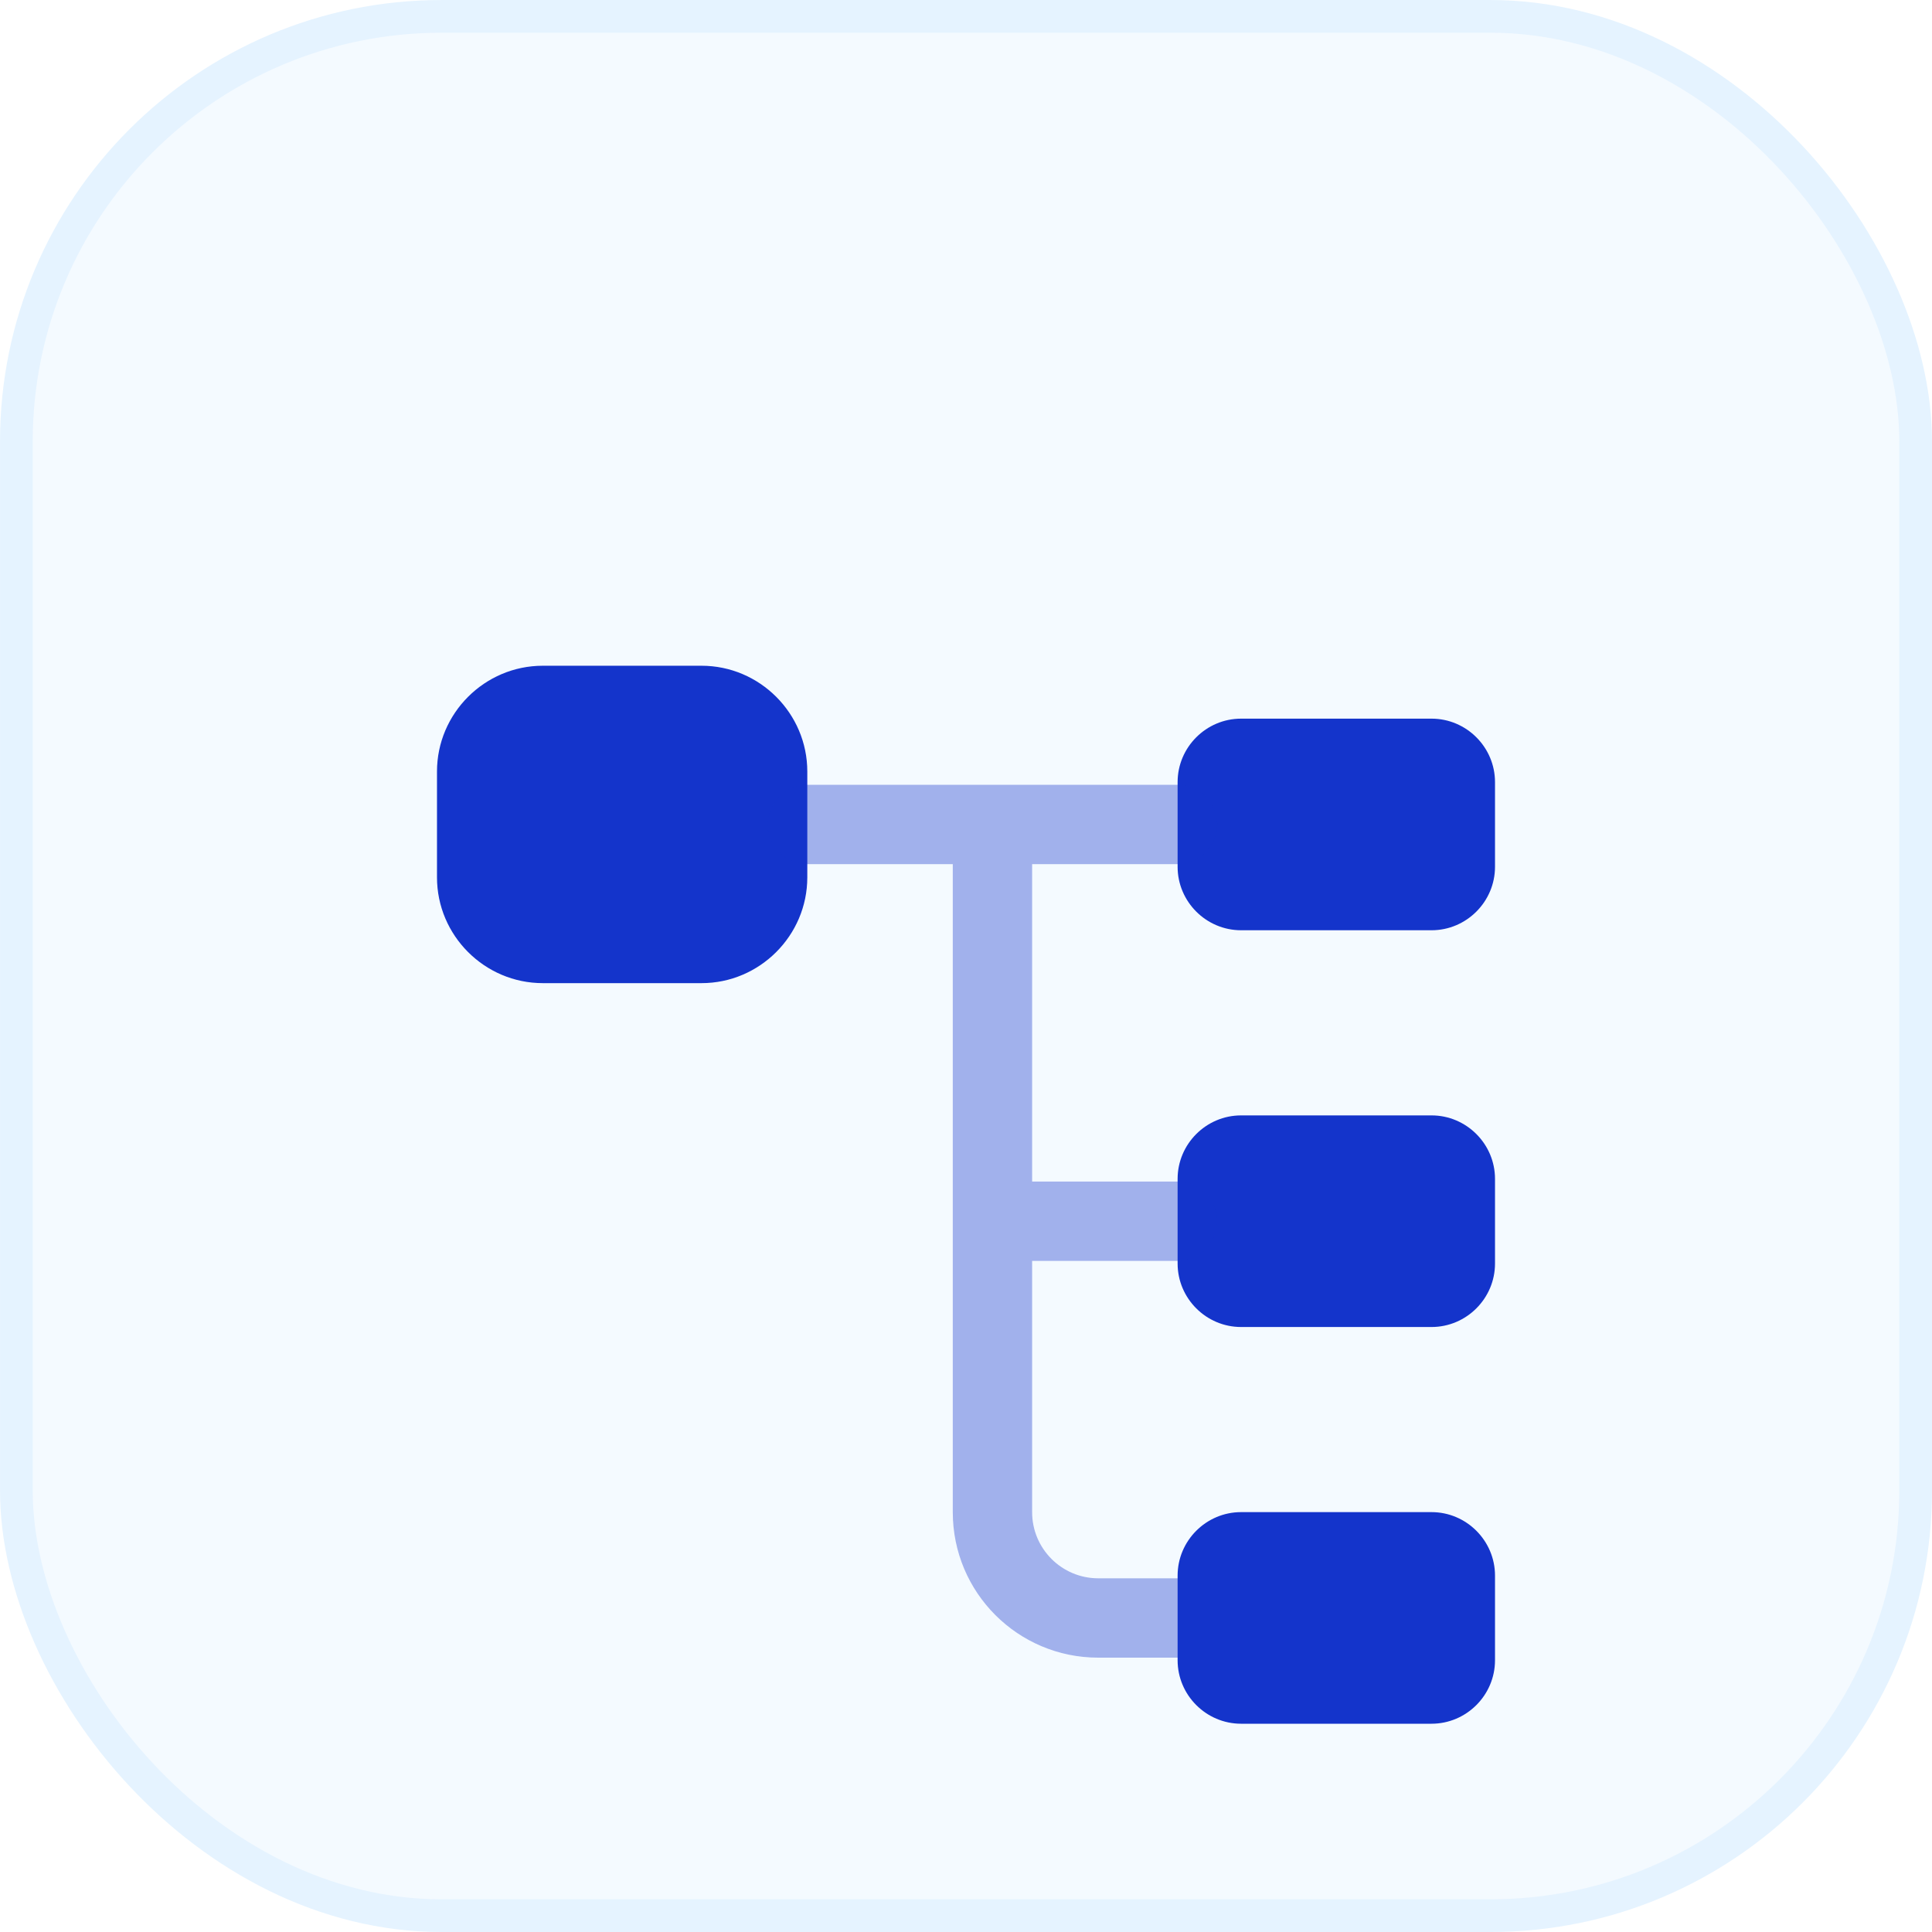
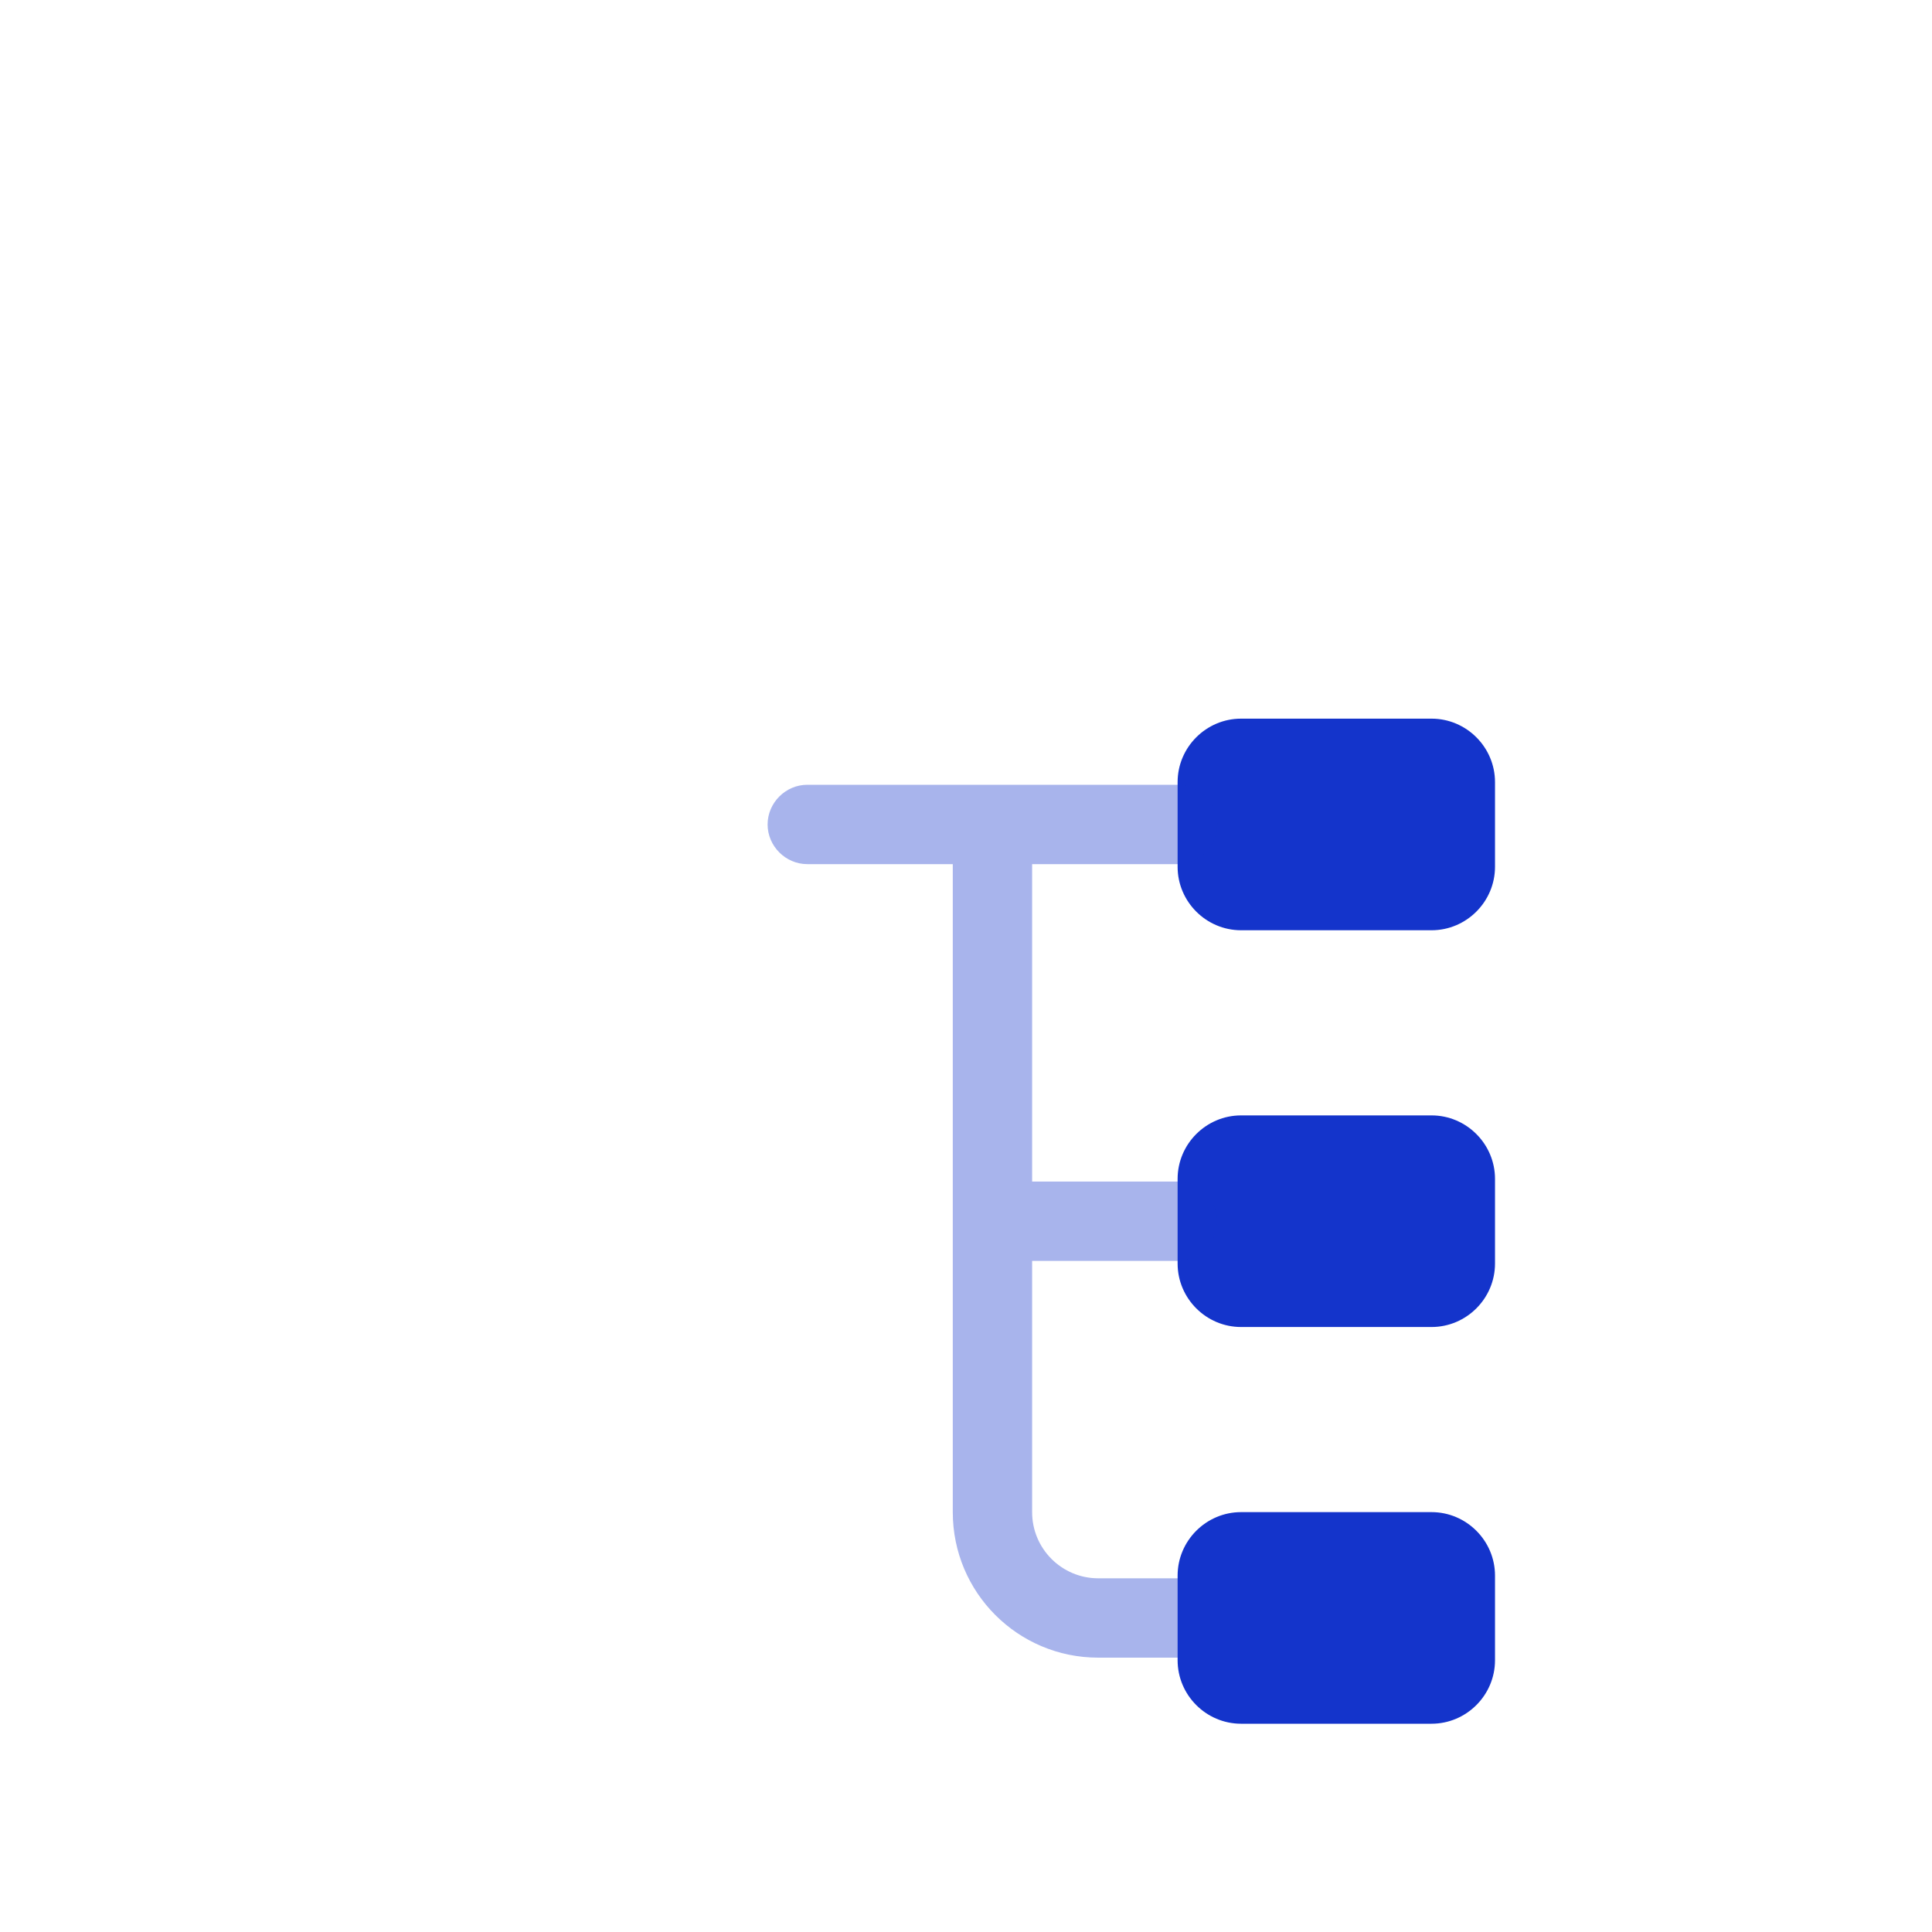
<svg xmlns="http://www.w3.org/2000/svg" width="70" height="70" viewBox="0 0 70 70" fill="none">
-   <rect x="0.593" y="0.593" width="68.815" height="68.815" rx="15.408" fill="#F4FAFF" />
-   <rect x="0.593" y="0.593" width="68.815" height="68.815" rx="15.408" stroke="#E5F3FF" stroke-width="1.185" />
  <g filter="url(#filter0_i_27278_12252)">
-     <path d="M25.417 27.333H19.667C17.558 27.333 15.833 25.608 15.833 23.5V19.666C15.833 17.558 17.558 15.833 19.667 15.833H25.417C27.525 15.833 29.25 17.558 29.25 19.666V23.5C29.25 25.608 27.525 27.333 25.417 27.333Z" fill="#1434CB" />
    <path d="M51.867 25.417H44.967C43.702 25.417 42.667 24.382 42.667 23.117V20.05C42.667 18.785 43.702 17.75 44.967 17.75H51.867C53.132 17.75 54.167 18.785 54.167 20.05V23.117C54.167 24.382 53.132 25.417 51.867 25.417Z" fill="#1434CB" />
    <path d="M51.867 39.792H44.967C43.702 39.792 42.667 38.757 42.667 37.492V34.425C42.667 33.16 43.702 32.125 44.967 32.125H51.867C53.132 32.125 54.167 33.16 54.167 34.425V37.492C54.167 38.757 53.132 39.792 51.867 39.792Z" fill="#1434CB" />
    <path opacity="0.37" d="M42.667 37.397C43.453 37.397 44.104 36.745 44.104 35.959C44.104 35.173 43.453 34.522 42.667 34.522H37.396V23.021H42.667C43.453 23.021 44.104 22.37 44.104 21.584C44.104 20.798 43.453 20.146 42.667 20.146H29.25C28.464 20.146 27.812 20.798 27.812 21.584C27.812 22.37 28.464 23.021 29.25 23.021H34.521V46.501C34.521 49.414 36.878 51.772 39.792 51.772H42.667C43.453 51.772 44.104 51.12 44.104 50.334C44.104 49.548 43.453 48.897 42.667 48.897H39.792C38.469 48.897 37.396 47.823 37.396 46.501V37.397H42.667Z" fill="#1434CB" />
    <path d="M51.867 54.166H44.967C43.702 54.166 42.667 53.131 42.667 51.866V48.799C42.667 47.534 43.702 46.499 44.967 46.499H51.867C53.132 46.499 54.167 47.534 54.167 48.799V51.866C54.167 53.131 53.132 54.166 51.867 54.166Z" fill="#1434CB" />
  </g>
  <defs>
    <filter id="filter0_i_27278_12252" x="12" y="12" width="46" height="54.288" filterUnits="userSpaceOnUse" color-interpolation-filters="sRGB">
      <feFlood flood-opacity="0" result="BackgroundImageFix" />
      <feBlend mode="normal" in="SourceGraphic" in2="BackgroundImageFix" result="shape" />
      <feColorMatrix in="SourceAlpha" type="matrix" values="0 0 0 0 0 0 0 0 0 0 0 0 0 0 0 0 0 0 127 0" result="hardAlpha" />
      <feOffset dy="8.288" />
      <feGaussianBlur stdDeviation="4.144" />
      <feComposite in2="hardAlpha" operator="arithmetic" k2="-1" k3="1" />
      <feColorMatrix type="matrix" values="0 0 0 0 1 0 0 0 0 1 0 0 0 0 1 0 0 0 0.45 0" />
      <feBlend mode="normal" in2="shape" result="effect1_innerShadow_27278_12252" />
    </filter>
  </defs>
</svg>